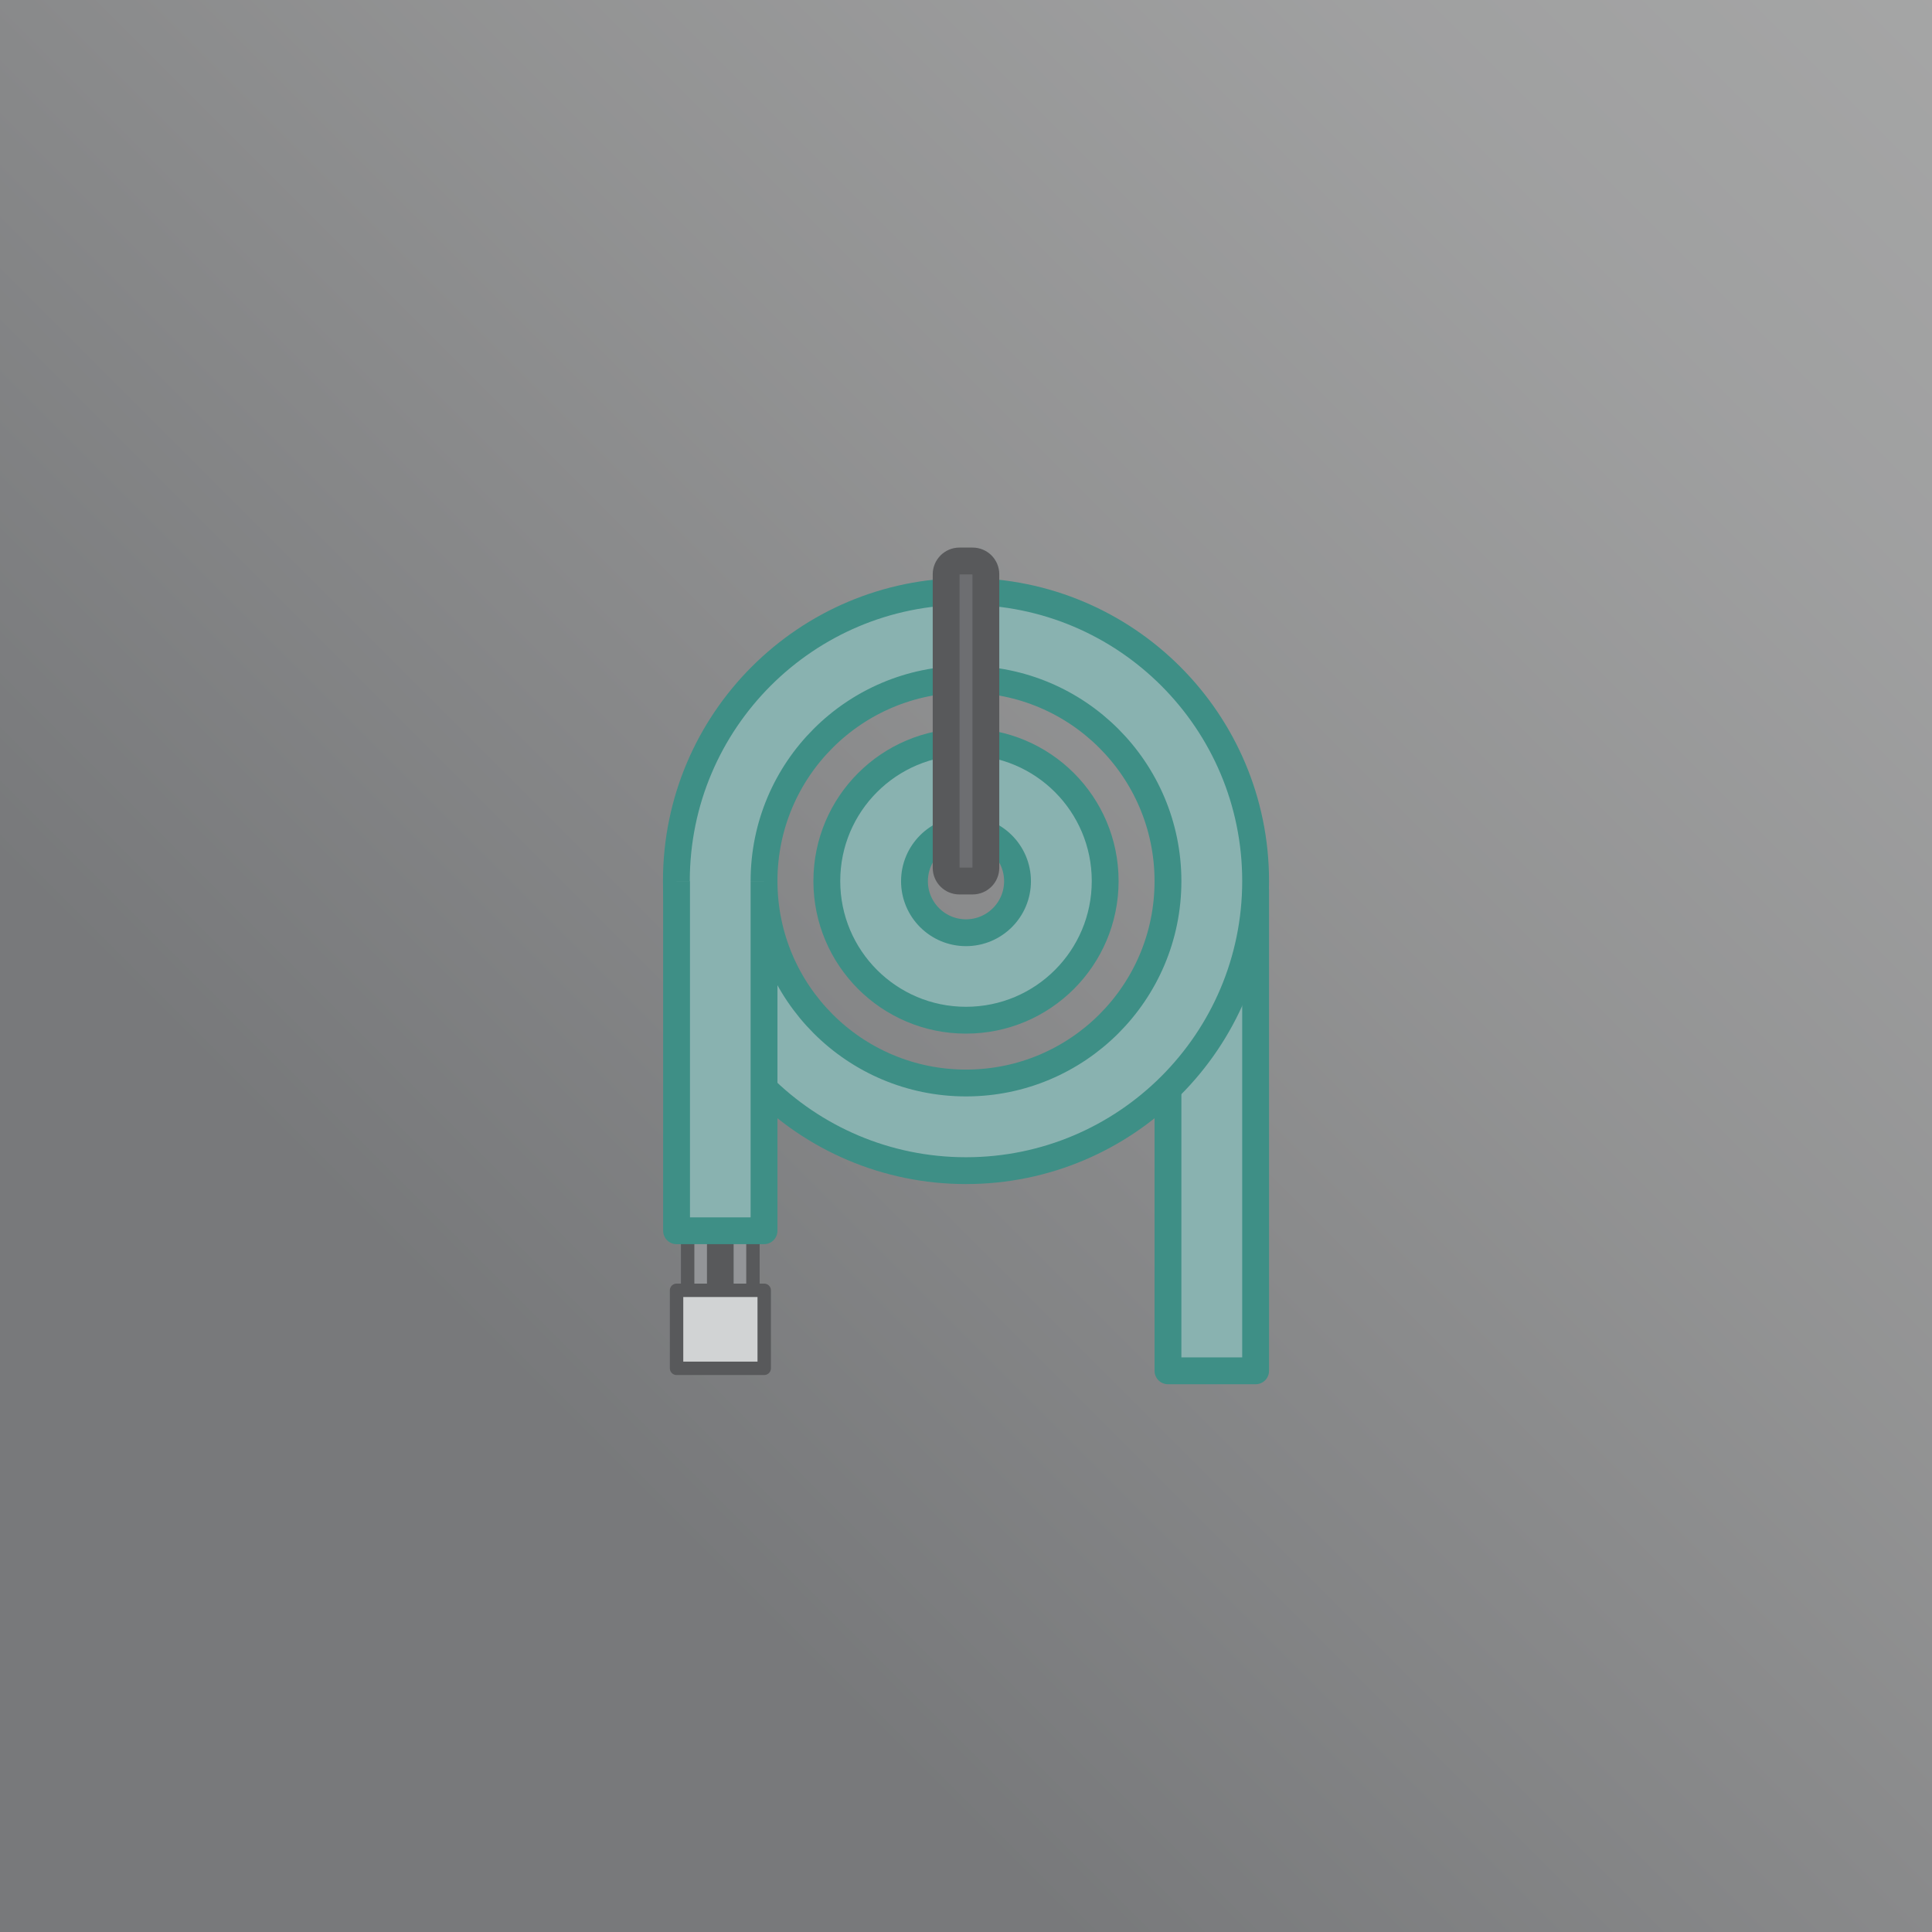
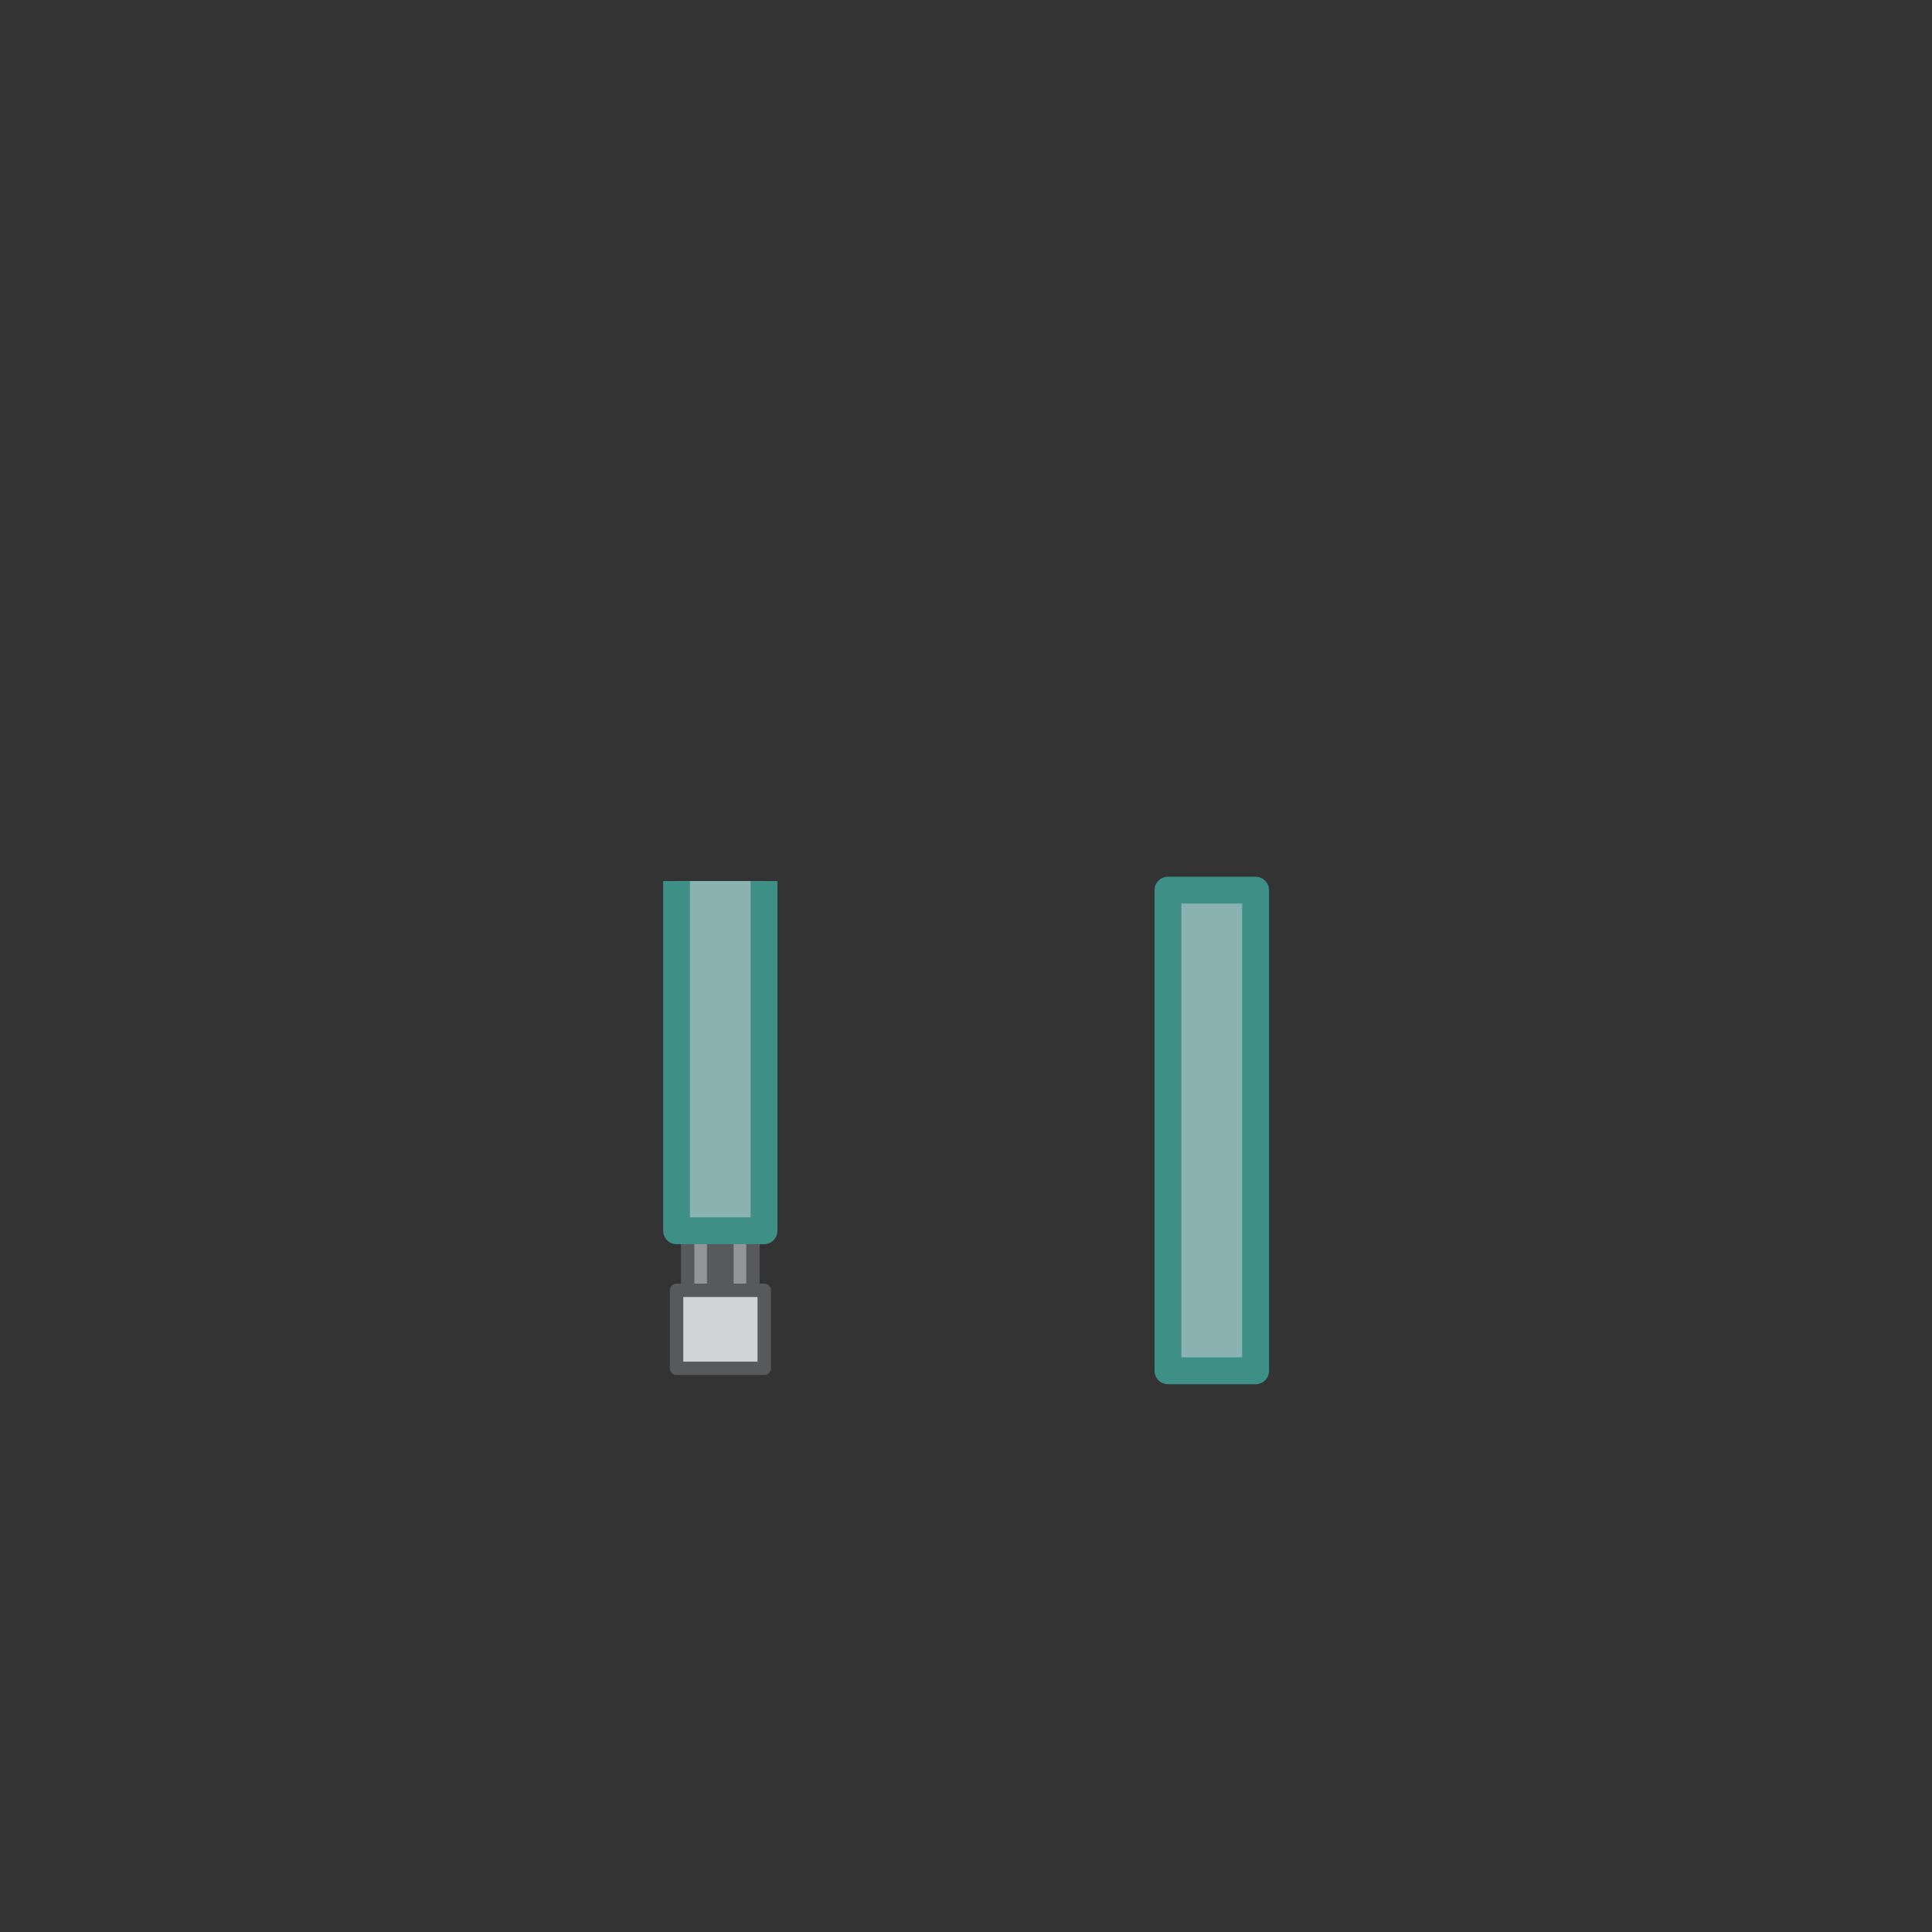
<svg xmlns="http://www.w3.org/2000/svg" version="1.1" id="Layer_1" x="0px" y="0px" viewBox="0 0 1080 1080" style="enable-background:new 0 0 1080 1080;" xml:space="preserve">
  <rect x="0" y="0" width="1080" height="1080" fill="#333333" stroke="none" />
  <style type="text/css">
	.st0{opacity:0.6;fill:url(#SVGID_1_);enable-background:new    ;}
	.st1{fill:#89B2B0;stroke:#3E8F86;stroke-width:15;stroke-linejoin:round;}
	.st2{fill:#939598;stroke:#58595B;stroke-width:7.5;stroke-linecap:round;stroke-linejoin:round;}
	.st3{fill:#58595B;}
	.st4{fill:#D1D3D4;stroke:#58595B;stroke-width:7.5;stroke-linecap:round;stroke-linejoin:round;}
	.st5{fill:#6D6E71;stroke:#58595B;stroke-width:15;stroke-linejoin:round;}
	.st6{display:none;opacity:0.6;}
	.st7{display:inline;fill:none;stroke:#ED1B54;stroke-width:0.5;stroke-miterlimit:10;}
</style>
  <g id="Backgraound">
    <linearGradient id="SVGID_1_" gradientUnits="userSpaceOnUse" x1="0" y1="2" x2="1080" y2="1082" gradientTransform="matrix(1 0 0 -1 0 1082)">
      <stop offset="0.28" style="stop-color:#A7A9AC" />
      <stop offset="0.33" style="stop-color:#ADAFB2" />
      <stop offset="0.62" style="stop-color:#D2D3D4" />
      <stop offset="0.85" style="stop-color:#E8E9EA" />
      <stop offset="1" style="stop-color:#F1F2F2" />
    </linearGradient>
-     <rect class="st0" width="1080" height="1080" />
  </g>
  <g id="Icon">
    <g>
      <rect x="652.9" y="497.6" class="st1" width="49" height="268.7" />
      <rect x="384.4" y="677.7" class="st2" width="36.5" height="43.6" />
      <rect x="395.2" y="662.7" class="st3" width="14.9" height="66.1" />
      <rect x="378.2" y="721.3" class="st4" width="49" height="43.6" />
-       <path class="st1" d="M540,330.6c-89.4,0-161.9,72.5-161.9,161.9S450.6,654.4,540,654.4s161.9-72.5,161.9-161.9    S629.4,330.6,540,330.6z M540,605.4c-62.3,0-112.9-50.5-112.9-112.9S477.7,379.7,540,379.7s112.9,50.5,112.9,112.9    S602.3,605.4,540,605.4z" />
-       <path class="st1" d="M540,414.7c-43,0-77.8,34.8-77.8,77.8s34.8,77.8,77.8,77.8s77.8-34.8,77.8-77.8S583,414.7,540,414.7z     M540,521.4c-15.9,0-28.8-12.9-28.8-28.8s12.9-28.8,28.8-28.8s28.8,12.9,28.8,28.8S555.9,521.4,540,521.4z" />
      <polyline class="st1" points="427.1,492.5 427.1,688 378.2,688 378.2,492.5   " />
-       <path class="st5" d="M536.3,313.6h7.4c4.1,0,7.4,3.3,7.4,7.4v164.1c0,4.1-3.3,7.4-7.4,7.4h-7.4c-4.1,0-7.4-3.3-7.4-7.4V321    C528.9,317,532.2,313.6,536.3,313.6z" />
    </g>
  </g>
  <g id="Guides" class="st6">
-     <line class="st7" x1="-34.5" y1="200" x2="1100.4" y2="200" />
    <line class="st7" x1="-34.5" y1="540" x2="1100.4" y2="540" />
    <line class="st7" x1="-34.5" y1="880" x2="1100.4" y2="880" />
    <line class="st7" x1="540" y1="1109.6" x2="540" y2="-25.3" />
  </g>
</svg>